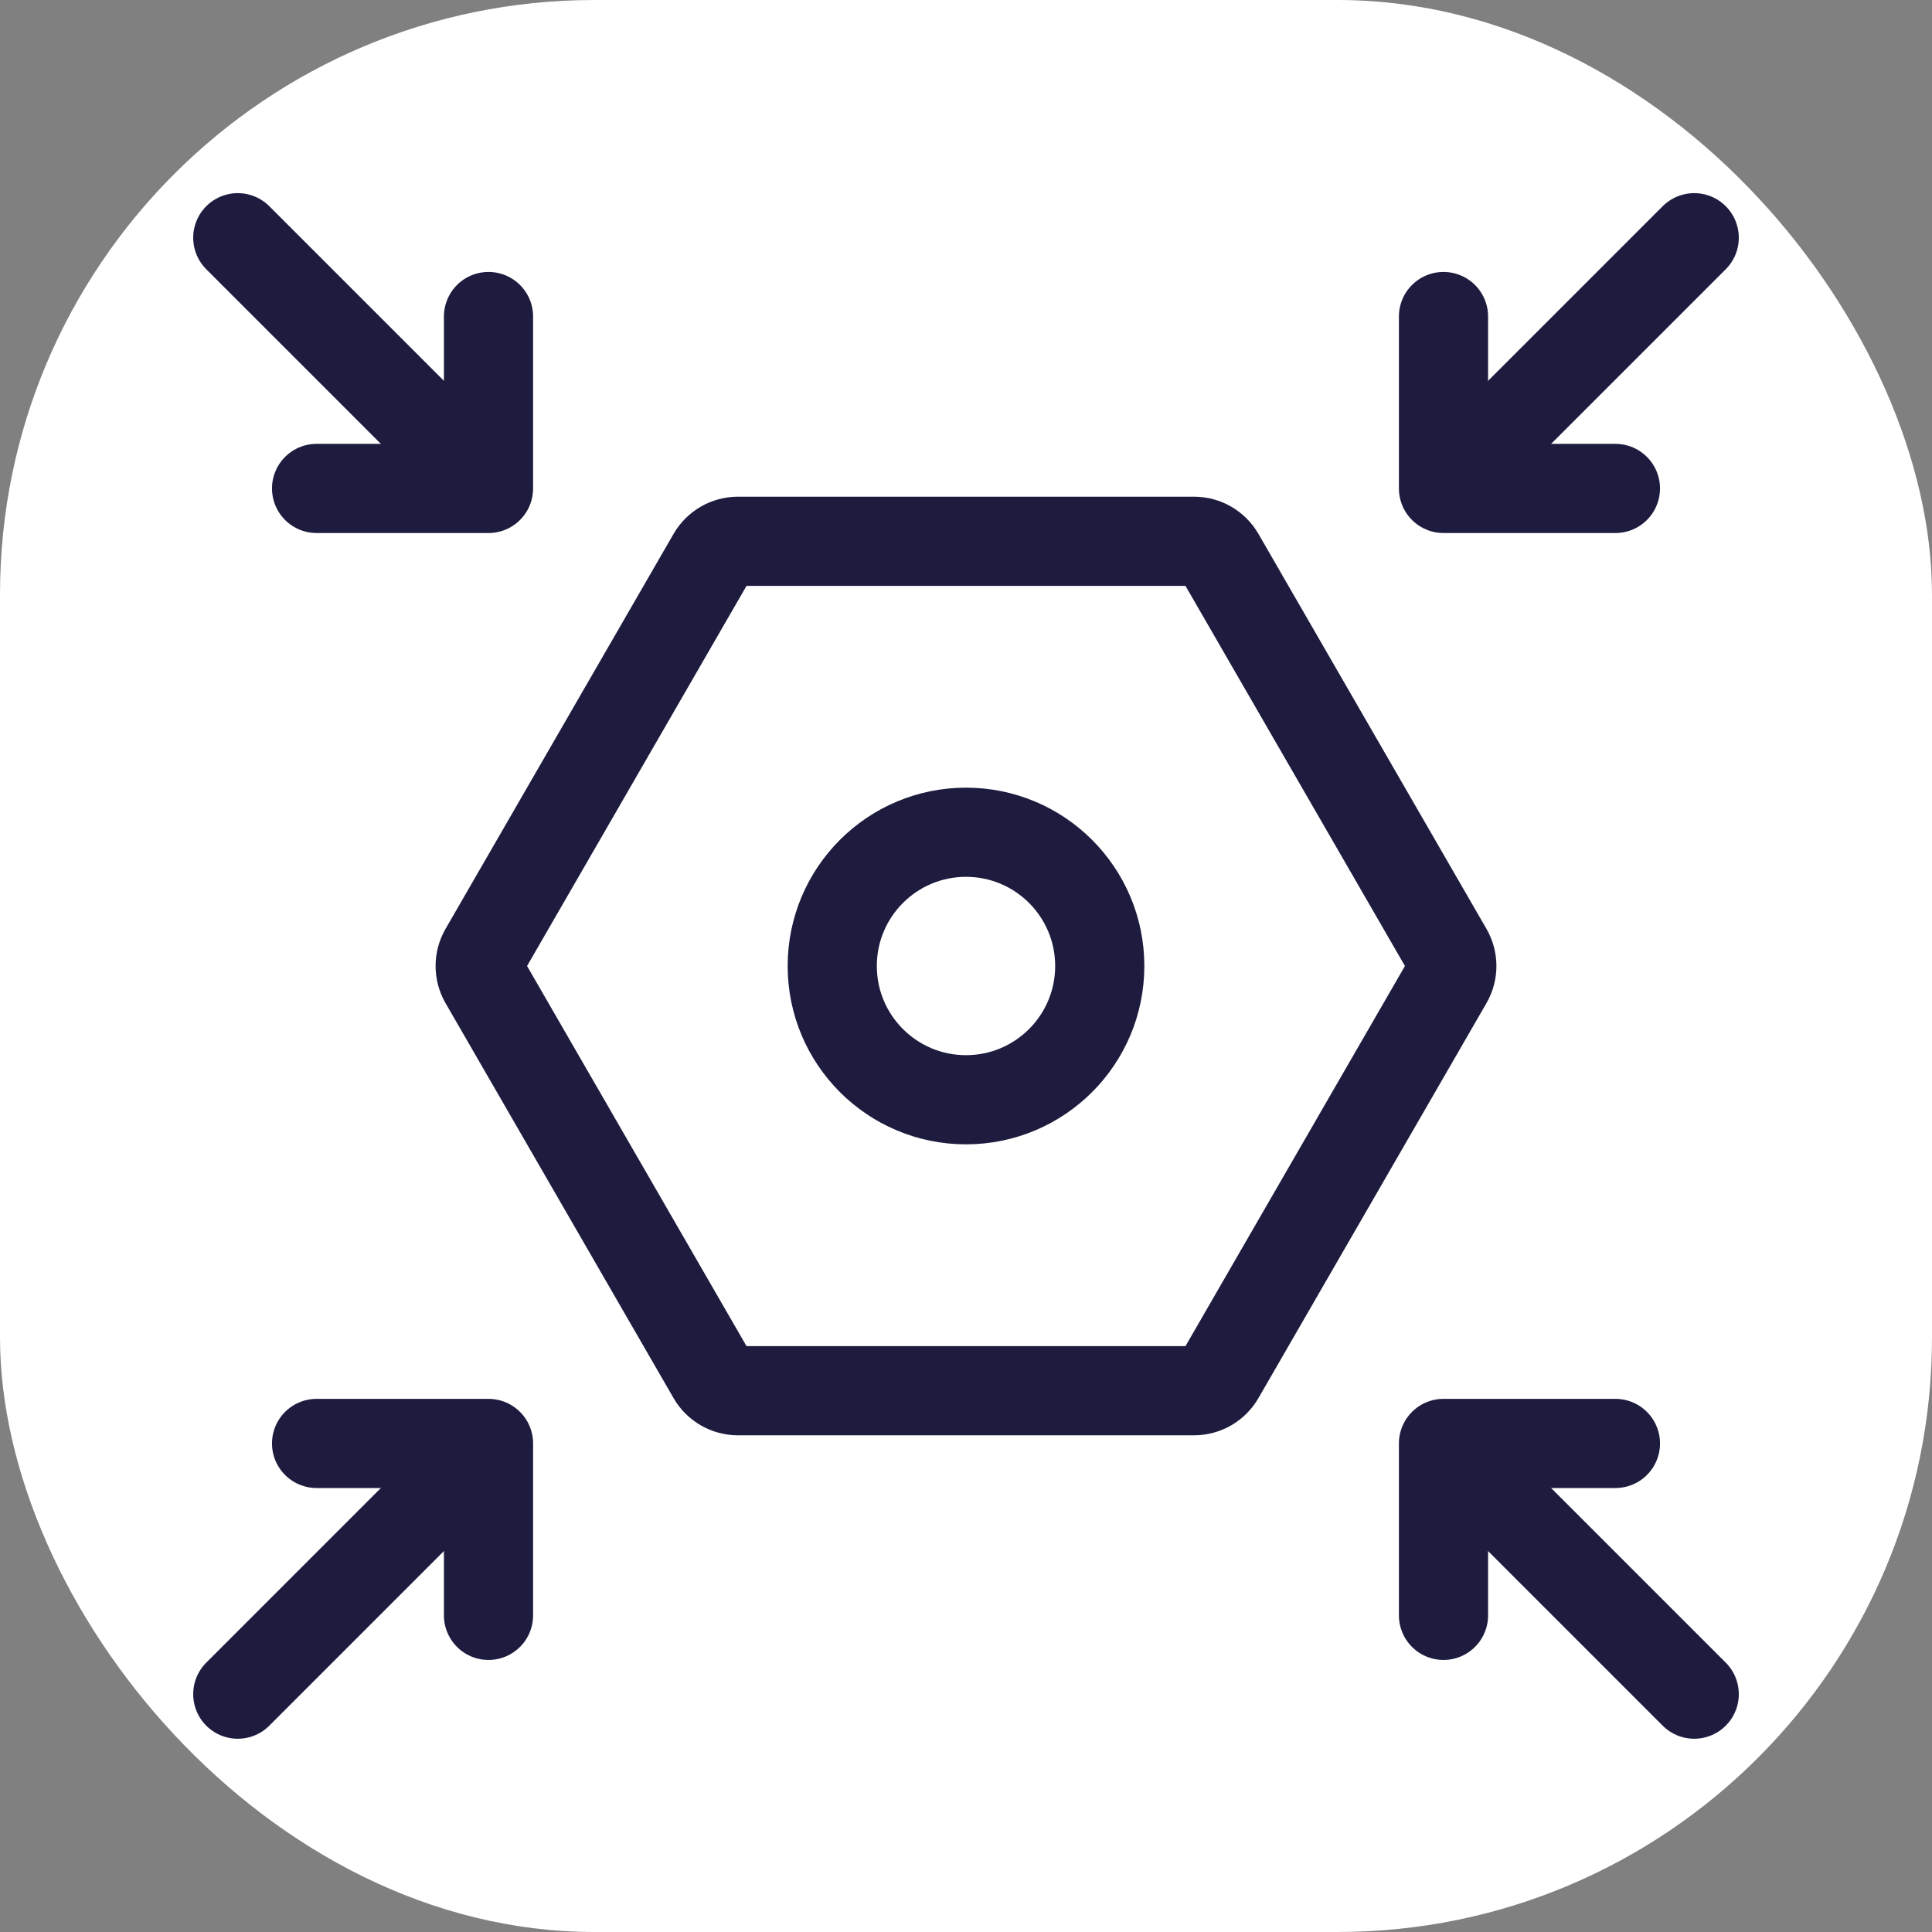
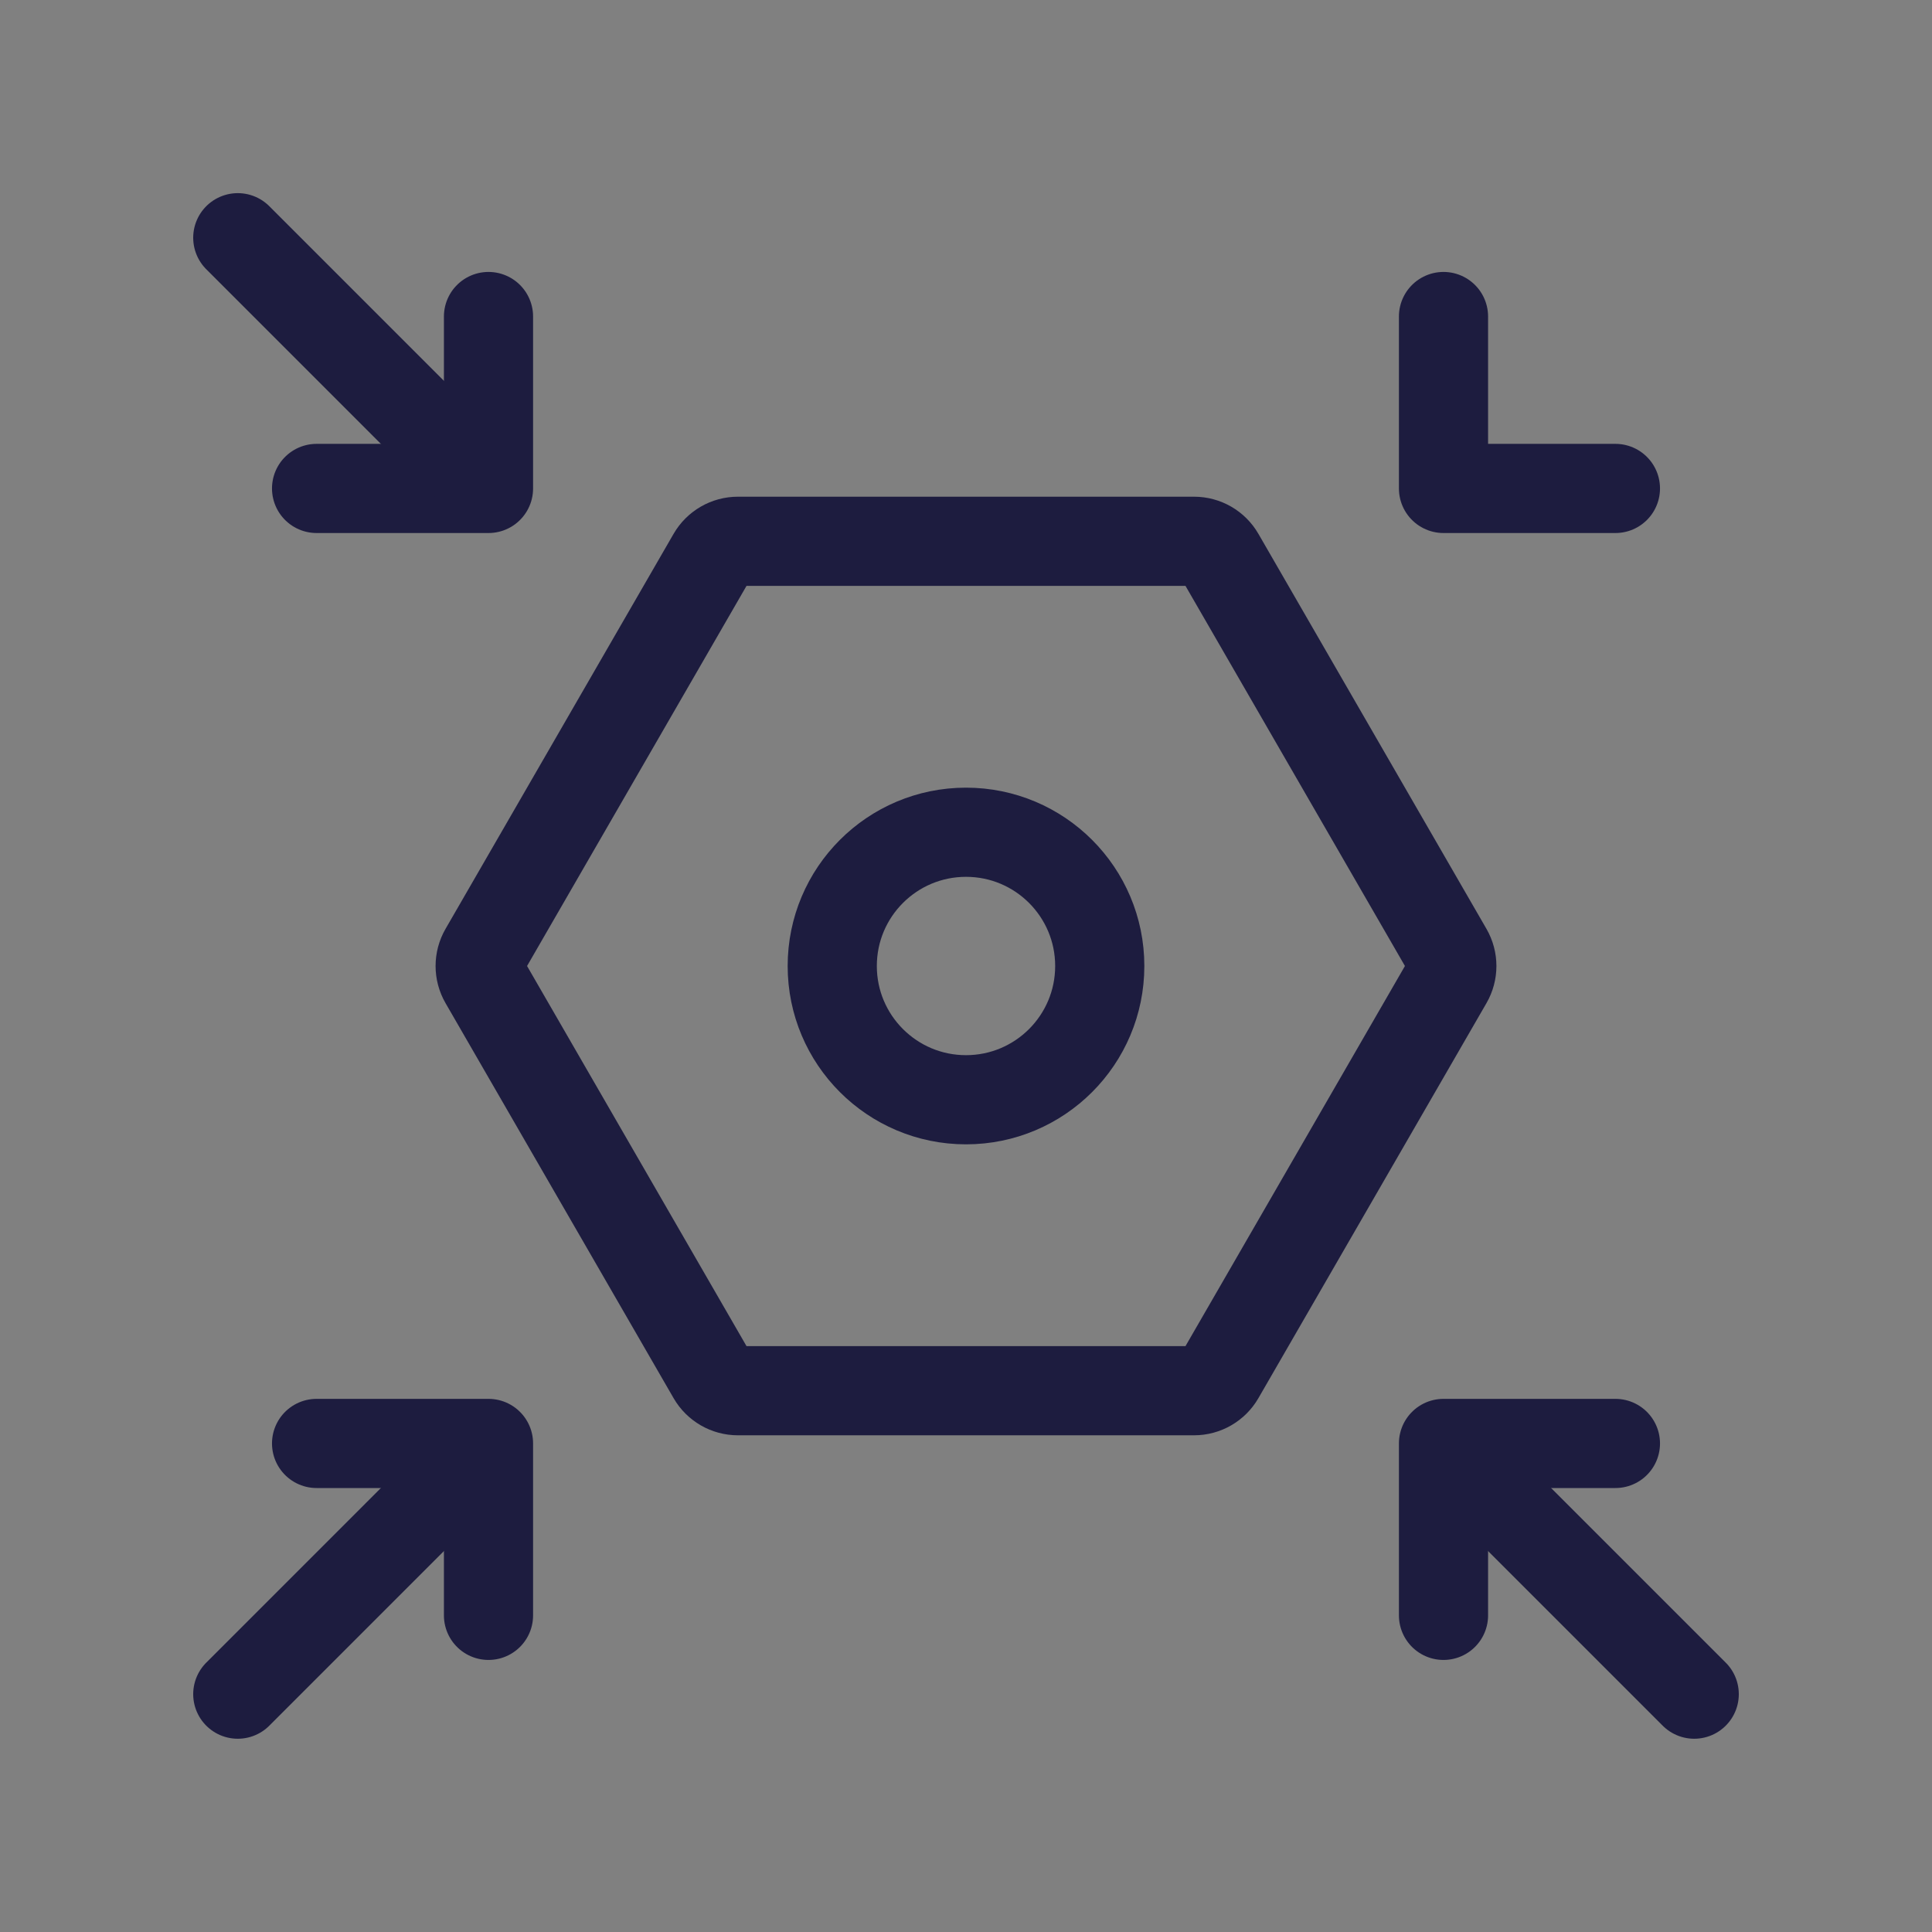
<svg xmlns="http://www.w3.org/2000/svg" width="65" height="65" viewBox="0 0 65 65" fill="none">
  <rect x="0" y="0" width="65" height="65" fill="#808080" stroke="none" />
  <g clip-path="url(#clip0_3053_1537)">
-     <rect width="65" height="65" rx="20" fill="white" />
    <path d="M48.711 32C48.89 32.309 48.89 32.691 48.711 33L41.039 46.289C40.86 46.599 40.53 46.789 40.173 46.789L24.827 46.789C24.47 46.789 24.14 46.599 23.961 46.289L16.289 33C16.11 32.691 16.11 32.309 16.289 32L23.961 18.711C24.14 18.401 24.47 18.211 24.827 18.211L40.173 18.211C40.53 18.211 40.86 18.401 41.039 18.711L48.711 32Z" stroke="#1D1C3F" stroke-width="3" stroke-linecap="round" stroke-linejoin="round" />
    <path d="M16.435 54.347V48.563H10.651" stroke="#1D1C3F" stroke-width="3" stroke-linecap="round" stroke-linejoin="round" />
    <path d="M8 56.998L15.497 49.501" stroke="#1D1C3F" stroke-width="3" stroke-linecap="round" stroke-linejoin="round" />
    <path d="M48.565 54.347V48.563H54.349" stroke="#1D1C3F" stroke-width="3" stroke-linecap="round" stroke-linejoin="round" />
    <path d="M57 56.998L49.503 49.501" stroke="#1D1C3F" stroke-width="3" stroke-linecap="round" stroke-linejoin="round" />
    <path d="M48.565 10.649V16.433H54.349" stroke="#1D1C3F" stroke-width="3" stroke-linecap="round" stroke-linejoin="round" />
-     <path d="M57 7.998L49.503 15.495" stroke="#1D1C3F" stroke-width="3" stroke-linecap="round" stroke-linejoin="round" />
    <path d="M16.435 10.649V16.433H10.651" stroke="#1D1C3F" stroke-width="3" stroke-linecap="round" stroke-linejoin="round" />
    <path d="M8 7.998L15.497 15.495" stroke="#1D1C3F" stroke-width="3" stroke-linecap="round" stroke-linejoin="round" />
    <circle cx="32.5" cy="32.5" r="4.5" stroke="#1D1C3F" stroke-width="3" stroke-linecap="round" stroke-linejoin="round" />
  </g>
  <defs>
    <clipPath id="clip0_3053_1537">
      <rect width="65" height="65" fill="white" />
    </clipPath>
  </defs>
</svg>